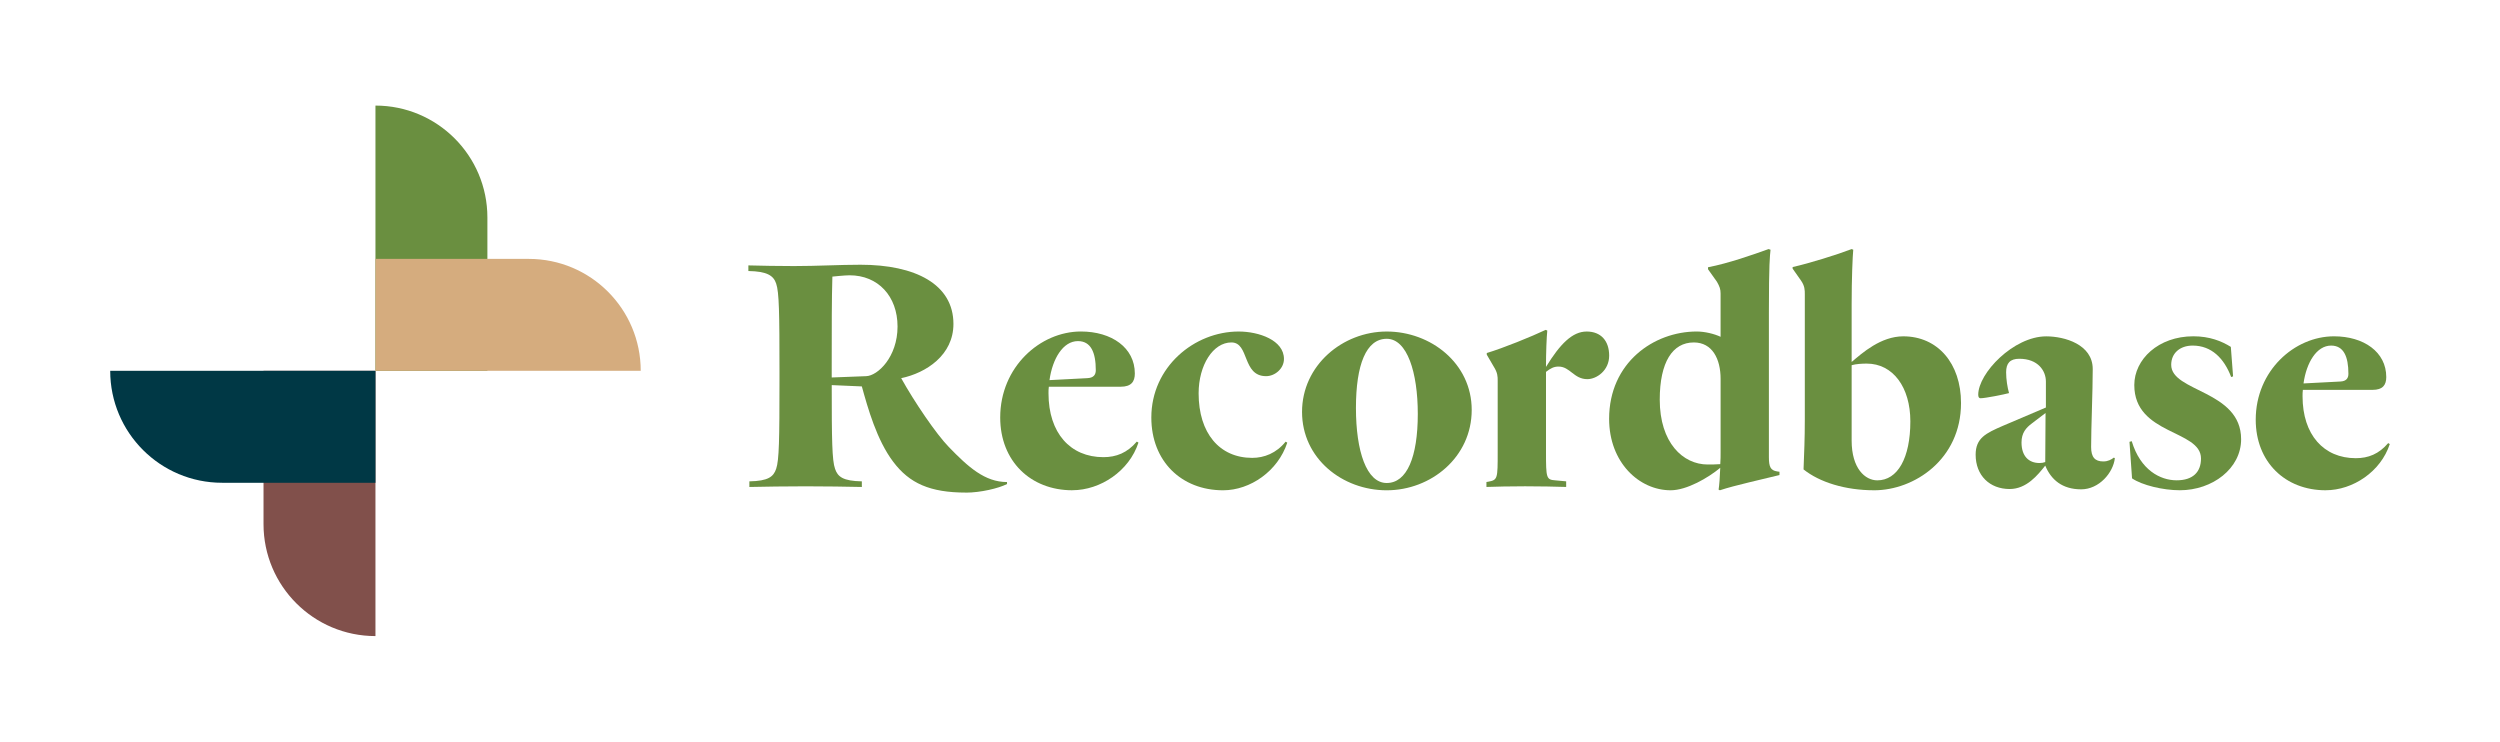
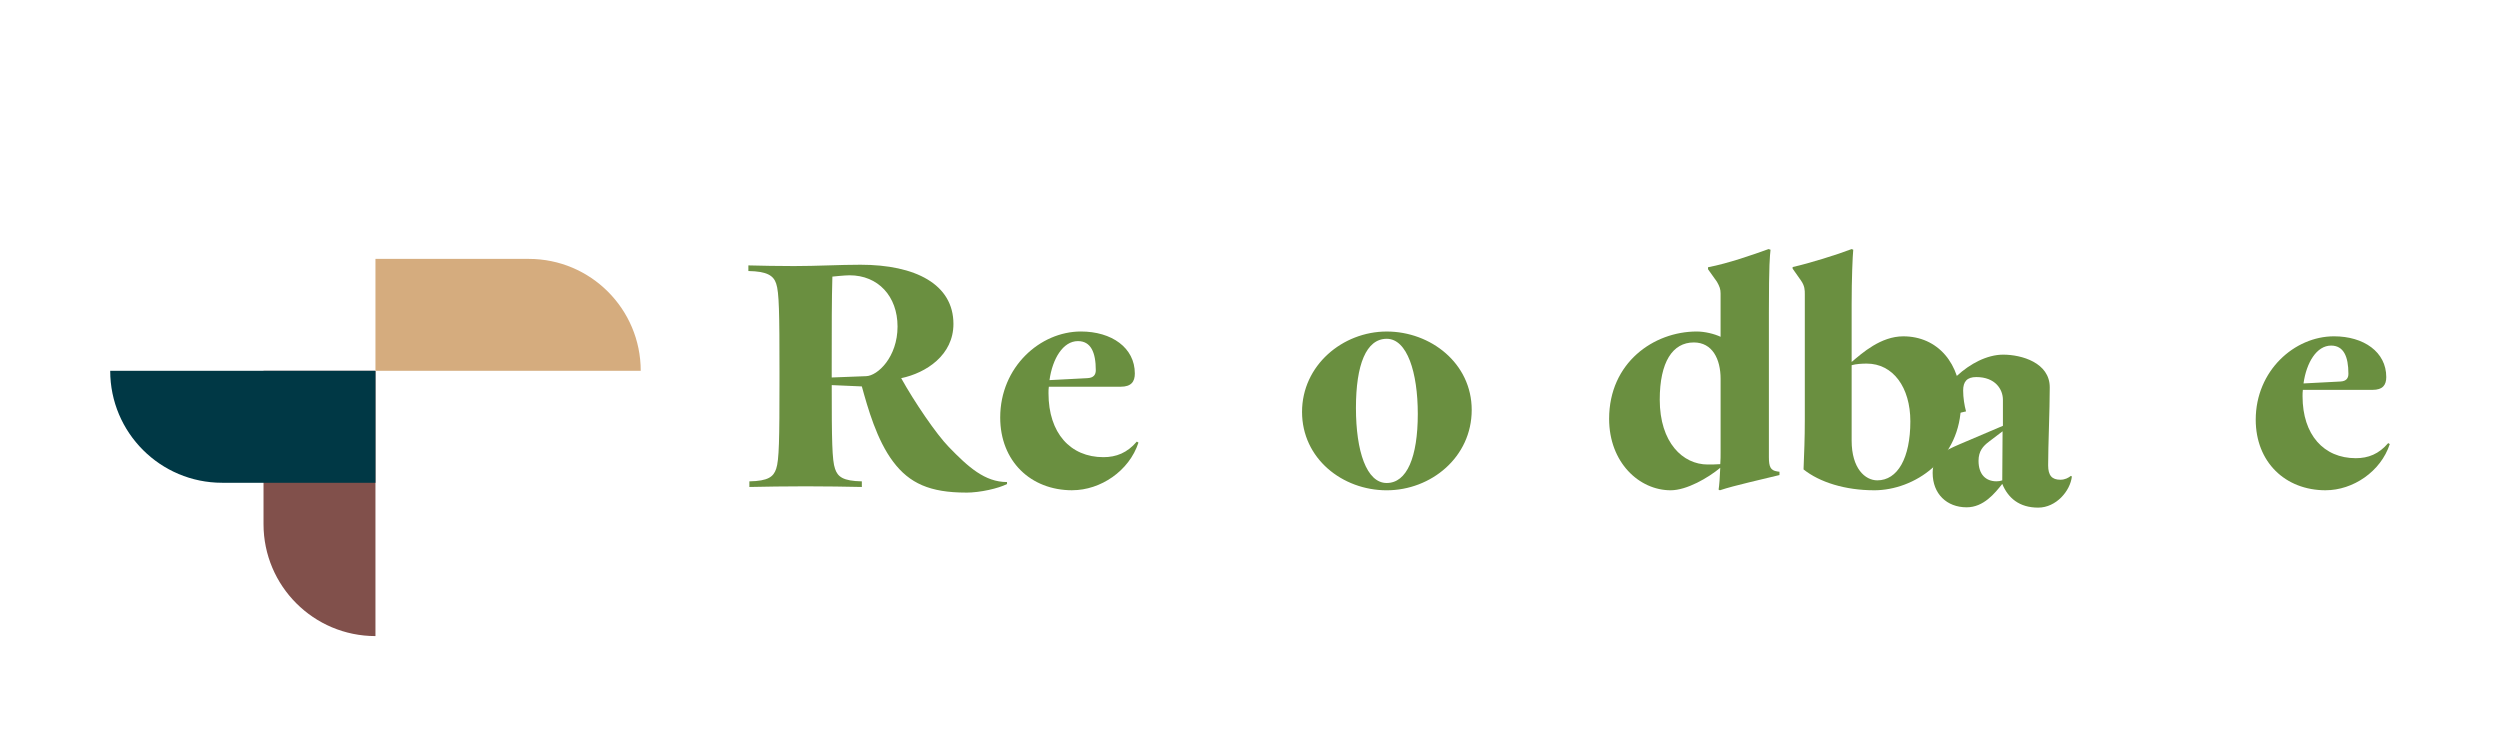
<svg xmlns="http://www.w3.org/2000/svg" id="Layer_1" viewBox="0 0 1200 356">
  <defs>
    <style>.cls-1{fill:#003845;}.cls-2{fill:#6a8f40;}.cls-3{fill:#d5ac7e;}.cls-4{fill:#81504b;}</style>
  </defs>
  <g>
    <path class="cls-4" d="M126.49,178h53.73v127.32c-29.67,0-53.73-24.05-53.73-53.73v-73.6Z" />
    <path class="cls-1" d="M180.22,178v53.73H106.63c-29.67,0-53.73-24.05-53.73-53.73h127.32Z" />
-     <path class="cls-2" d="M233.95,178h-53.73V50.68c29.67,0,53.73,24.06,53.73,53.73v73.6Z" />
    <path class="cls-3" d="M180.22,178v-53.73h73.6c29.67,0,53.73,24.05,53.73,53.73h-127.32Z" />
  </g>
  <g>
    <path class="cls-2" d="M899.57,235.33c-13.85,0-26.17-3.85-33.87-10.01,.31-8.16,.61-14.63,.61-24.02v-60.04c0-2,0-4-1.85-6.62l-4-5.69v-.77c7.7-1.69,21.55-6,28.33-8.62l.77,.31c-.31,3.23-.77,13.7-.77,26.32v27.56c5.08-4.31,14.01-12.31,24.79-12.31,16.47,0,27.71,12.93,27.71,32.02,0,27.1-22.48,41.88-41.72,41.88m1.54-4.77c9.7,0,15.86-10.62,15.86-28.33,0-16.32-8.31-27.71-20.94-27.71-2.31,0-5.08,.16-7.24,.77v36.18c0,13.4,6.47,19.09,12.32,19.09" />
-     <path class="cls-2" d="M961.4,204.39l20.63-8.78v-12.47c0-5.08-3.69-10.93-12.78-10.93-4.46,0-6.31,2.16-6.31,6.47,0,3.39,.61,7.24,1.39,10.01-2.15,.61-11.39,2.47-13.7,2.47-.61,0-1.08-.46-1.08-1.69,0-10.32,16.94-28.02,32.64-28.02,8.78,0,22.32,3.85,22.32,15.7,0,10.77-.77,28.02-.77,37.41,0,4.93,1.85,6.93,5.85,6.93,2.31,0,3.85-.92,5.08-1.85l.46,.31c-.77,6.93-7.55,14.93-16.17,14.93-9.08,0-14.47-4.62-17.24-11.39-3.54,4.47-8.93,11.24-17.09,11.24-9.54,0-16.32-6.47-16.32-16.48,0-8.01,4.93-10.31,13.09-13.86m14.01-1.23c-2.93,2.16-5.08,4.62-5.08,9.24,0,6.62,3.54,9.85,8.62,9.85,1.08,0,1.85-.15,2.77-.46l.15-23.55-6.47,4.92Z" />
-     <path class="cls-2" d="M1023.38,229.63l-1.23-17.55,1.08-.31c4.16,13.86,13.7,18.78,21.55,18.78s11.7-4,11.7-10.47c0-13.86-32.02-11.24-32.02-35.26,0-12.32,11.55-23.4,28.33-23.4,7.85,0,13.55,2.31,18.01,5.08l1.08,14.16-.92,.31c-3.39-8.93-9.39-15.09-18.47-15.09-6.16,0-10.31,3.69-10.31,9.24,0,13.08,33.56,12.16,33.56,35.72,0,14.01-13.7,24.48-29.41,24.48-8.16,0-18.17-2.46-22.94-5.7" />
+     <path class="cls-2" d="M961.4,204.39v-12.47c0-5.08-3.69-10.93-12.78-10.93-4.46,0-6.31,2.16-6.31,6.47,0,3.39,.61,7.24,1.39,10.01-2.15,.61-11.39,2.47-13.7,2.47-.61,0-1.08-.46-1.08-1.69,0-10.32,16.94-28.02,32.64-28.02,8.78,0,22.32,3.85,22.32,15.7,0,10.77-.77,28.02-.77,37.41,0,4.93,1.85,6.93,5.85,6.93,2.31,0,3.85-.92,5.08-1.85l.46,.31c-.77,6.93-7.55,14.93-16.17,14.93-9.08,0-14.47-4.62-17.24-11.39-3.54,4.47-8.93,11.24-17.09,11.24-9.54,0-16.32-6.47-16.32-16.48,0-8.01,4.93-10.31,13.09-13.86m14.01-1.23c-2.93,2.16-5.08,4.62-5.08,9.24,0,6.62,3.54,9.85,8.62,9.85,1.08,0,1.85-.15,2.77-.46l.15-23.55-6.47,4.92Z" />
    <path class="cls-2" d="M1116.31,235.33c-19.4,0-33.56-13.55-33.56-33.87,0-23.55,18.63-40.03,37.57-40.03,14.32,0,25.09,7.54,25.09,19.55,0,3.85-1.69,6.16-6.62,6.16h-33.41c-.15,1.08-.15,2-.15,3.08,0,18.47,10.16,29.71,25.55,29.71,6.01,0,11.09-2,15.55-7.24l.77,.46c-4.31,13.24-17.7,22.17-30.79,22.17m-10.62-51.27l17.7-.92c2.93-.15,3.85-1.69,3.85-3.7,0-8.32-2.31-13.55-8.31-13.55-6.93,0-11.85,8.16-13.24,18.17" />
    <g>
      <path class="cls-2" d="M399.23,181.19l16.51-.63c5.56-.16,15.08-9.21,15.08-23.81s-9.37-24.61-23.02-24.61c-2.38,0-8.26,.63-8.26,.63-.32,10.96-.32,23.18-.32,44.45v3.97Zm64.46,55.25c-17.31,0-27.15-4.45-34.93-14.76-7.94-10.48-12.22-25.88-15.08-36.2l-14.45-.63c0,26.36,.16,36.2,1.59,40.17,1.27,3.81,3.81,5.87,12.86,6.03v2.7c-7.46-.16-17.3-.32-26.99-.32s-19.37,.16-26.99,.32v-2.7c9.05-.16,11.59-2.22,12.86-6.03,1.43-4.13,1.59-14.29,1.59-42.07v-4.76c0-27.79-.16-37.95-1.59-42.07-1.27-3.81-4.29-5.87-13.34-6.03v-2.7c6.35,.16,13.97,.32,21.91,.32,11.11,0,21.91-.64,31.91-.64,26.35,0,44.61,9.37,44.61,28.42,0,14.92-13.02,23.5-25.08,26.03,6.35,11.43,16.83,26.84,22.86,33.03,9.37,9.68,17.31,16.83,27.94,16.83v.95c-3.97,2.07-12.86,4.13-19.69,4.13" />
      <path class="cls-2" d="M503.75,182.46l18.26-.95c3.02-.16,3.97-1.74,3.97-3.81,0-8.57-2.38-13.97-8.57-13.97-7.14,0-12.22,8.41-13.65,18.73m10.95,52.87c-20,0-34.61-13.97-34.61-34.93,0-24.29,19.21-41.28,38.74-41.28,14.76,0,25.88,7.78,25.88,20.16,0,3.97-1.75,6.35-6.83,6.35h-34.45c-.16,1.11-.16,2.06-.16,3.17,0,19.05,10.48,30.64,26.35,30.64,6.19,0,11.43-2.07,16.04-7.47l.79,.48c-4.44,13.65-18.26,22.86-31.75,22.86" />
-       <path class="cls-2" d="M594.55,159.13c9.69,0,21.75,4.13,21.75,13.18,0,4.6-4.29,8.25-8.57,8.25-11.59,0-7.94-16.19-16.67-16.19s-15.72,10.8-15.72,24.45c0,19.05,10,30.96,25.72,30.96,5.72,0,11.59-2.23,16.04-7.78l.79,.48c-4.45,13.65-17.78,22.86-30.8,22.86-20.01,0-34.45-13.97-34.45-34.93,0-24.29,20.64-41.28,41.91-41.28" />
      <path class="cls-2" d="M680.54,198.66c0-19.85-5.08-36.04-14.92-36.04s-14.77,12.39-14.77,33.18,5.08,36.04,14.77,36.04,14.92-12.38,14.92-33.18m25.88-1.9c0,22.7-19.53,38.58-40.8,38.58s-40.64-15.24-40.64-37.63,19.53-38.58,40.64-38.58,40.8,15.24,40.8,37.63" />
-       <path class="cls-2" d="M751.75,233.74c-5.08-.16-12.38-.32-19.69-.32s-14.13,.16-18.57,.32v-2.38l.95-.16c4.45-.79,4.45-1.59,4.45-13.97v-34.45c0-2.06,0-3.81-1.91-6.83l-3.33-5.71v-.79c7.94-2.38,21.59-7.94,28.26-11.11l.79,.32c-.32,3.17-.63,10.48-.63,17.46,6.83-11.11,12.7-16.99,19.53-16.99s10.8,4.45,10.8,11.59-6.04,11.27-10.48,11.27c-6.51,0-8.26-6.04-13.81-6.04-2.23,0-3.81,.8-6.03,2.54v38.58c0,12.38,.16,13.18,4.44,13.49l5.24,.48v2.7Z" />
      <path class="cls-2" d="M819.7,222.95c1.9,0,3.97,0,6.03-.16,.16-2.06,.16-3.97,.16-5.56v-35.4c0-9.52-3.97-17.46-12.86-17.46-10.16,0-16.35,9.37-16.35,27.47,0,20.64,11.11,31.12,23.02,31.12m5.87,12.38l-.64-.32c.32-1.9,.64-6.19,.79-10.48-5.71,4.76-16.03,10.79-23.81,10.79-15.09,0-29.53-13.33-29.53-34.29,0-26.99,21.43-41.92,42.07-41.92,3.81,0,8.41,1.11,11.43,2.54v-20.84c0-2.06-.48-3.33-1.74-5.56l-4.29-6.03v-.95c9.84-1.9,21.59-6.03,29.06-8.73l.95,.32c-.32,3.33-.79,6.23-.79,30.04v69.54c0,4.61,.79,6.35,3.97,6.83l1.11,.16v1.58c-8.26,2.07-21.43,4.92-28.58,7.3" />
    </g>
  </g>
</svg>